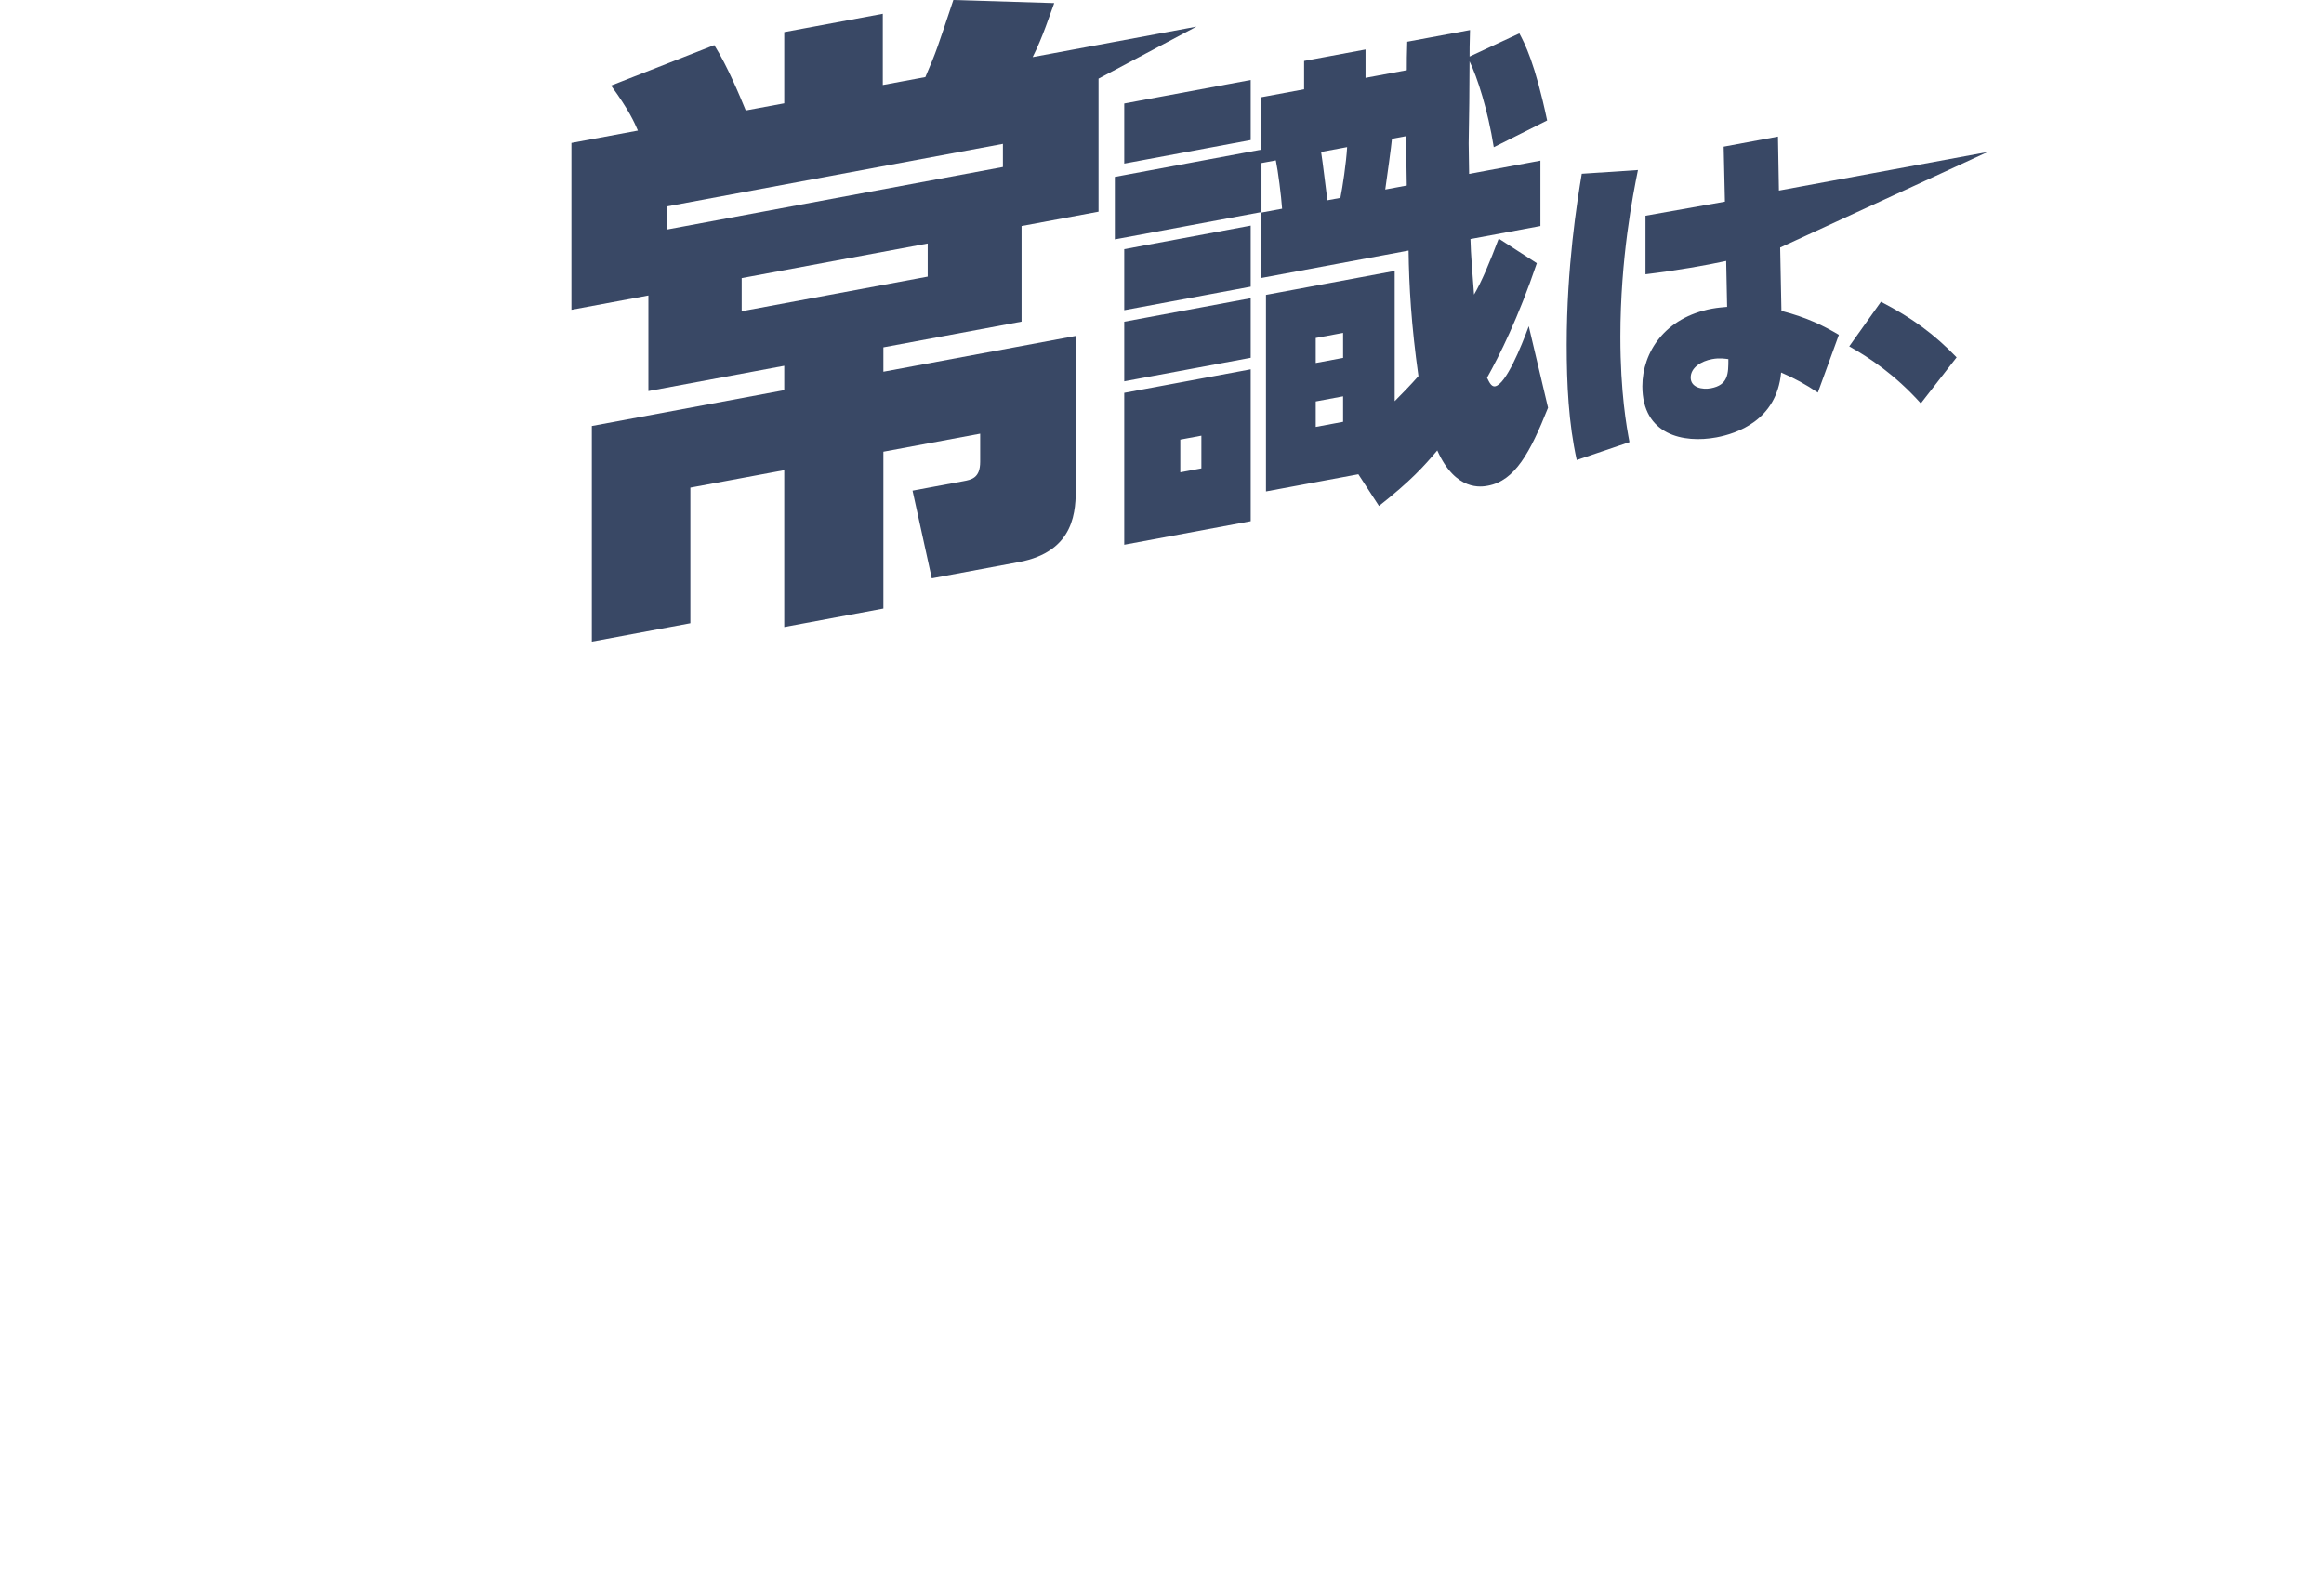
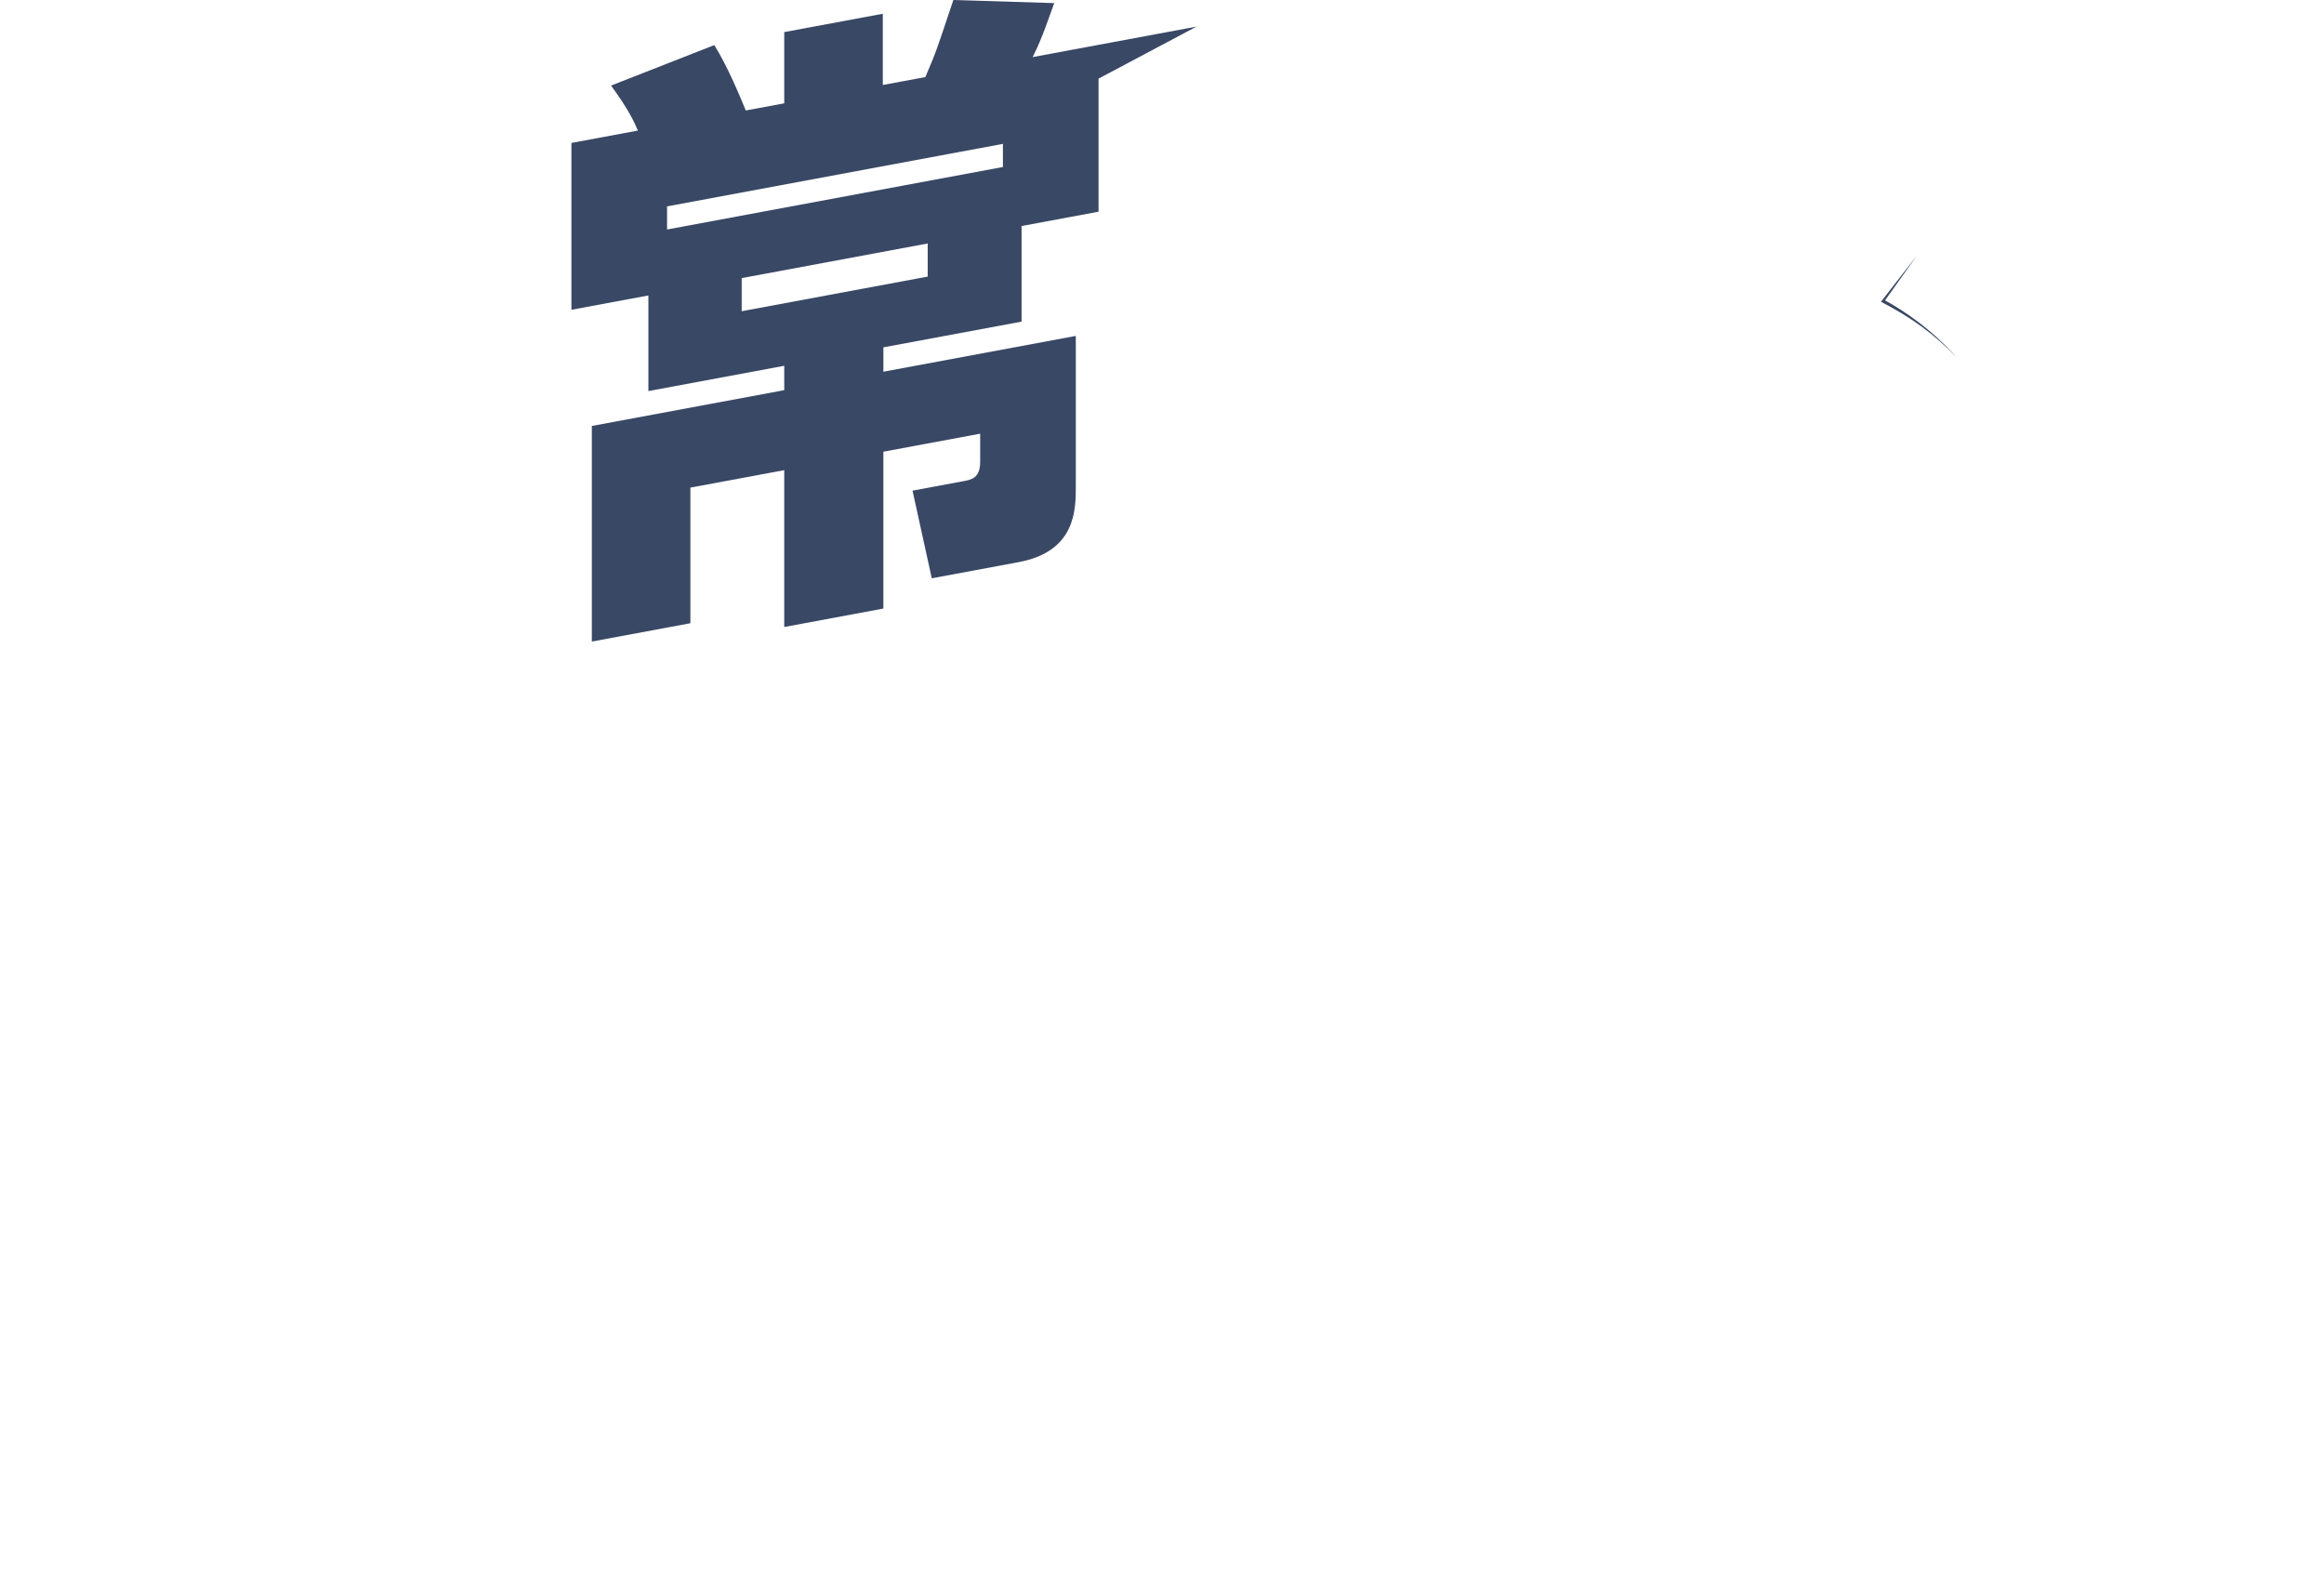
<svg xmlns="http://www.w3.org/2000/svg" id="Layer_2" data-name="Layer 2" width="480" height="328" viewBox="0 0 480 328">
  <g id="_レイヤー_1" data-name="レイヤー 1">
    <g>
      <g>
-         <path d="m313.806,6.887c1.111,2.076,3.242,6.147,5.743,17.988l-11.023,5.525c-1.204-7.616-3.427-14.548-5.002-17.728,0,5.459-.092,11.431-.185,16.908,0,1.388.093,5.343.093,6.334l14.727-2.74v13.498l-14.45,2.689c.093,3.455.371,6.481.741,11.473,1.575-2.675,3.242-6.656,5.095-11.566l7.874,5.086c-3.891,11.443-7.688,18.996-10.282,23.65.371.725.834,1.929,1.668,1.773,2.223-.413,5.373-8.145,6.947-12.409l3.983,16.827c-3.705,9.324-6.854,15.071-12.412,16.106-1.297.242-6.669,1.241-10.467-7.284-2.779,3.296-5.465,6.278-12.041,11.471l-4.261-6.551-19.081,3.55v-40.594l26.585-4.946v26.897c1.574-1.583,3.242-3.283,4.909-5.181-1.482-10.543-1.946-18.594-2.038-25.923l-30.474,5.671v-13.498l4.353-.81c-.185-2.647-.833-7.786-1.297-9.982l-2.964.551v10.123l-30.289,5.637v-12.903l30.197-5.619v-10.819l8.892-1.654v-5.856l12.69-2.361v5.854l8.522-1.584c0-1.589,0-3.474.093-5.873l12.967-2.413c-.093,3.491-.093,3.887-.093,5.475l10.282-4.791Zm-55.484,9.629v12.406l-26.12,4.861v-12.406l26.12-4.861Zm0,30.073v12.606l-26.12,4.861v-12.606l26.12-4.861Zm0,14.987v12.308l-26.12,4.86v-12.308l26.12-4.86Zm0,14.689v31.364l-26.12,4.861v-31.364l26.12-4.861Zm-10.189,13.708l-4.354.81v6.749l4.354-.81v-6.749Zm29.27-21.229l-5.65,1.052v5.161l5.65-1.05v-5.162Zm0,13.101l-5.65,1.052v5.261l5.65-1.052v-5.261Zm-.556-40.985c.463-2.271,1.205-7.271,1.39-10.483l-5.372,1.001c.37,2.312.926,7.271,1.297,9.98l2.686-.498Zm13.709-2.552c-.093-4.946-.093-5.441-.093-10.205l-2.964.551c-.093,1.209-1.112,8.643-1.39,10.483l4.446-.829Z" style="fill: #394865;" />
-         <path d="m338.304,35.111c-1.037,5.127-3.631,18.185-3.631,34.445,0,11.533,1.297,18.657,1.88,21.746l-10.894,3.693c-1.685-7.608-2.075-15.664-2.075-23.793,0-16.05,2.14-29.511,3.113-35.32l11.606-.77Zm17.702-4.823l11.218-2.087.195,11.15,43.085-7.954-42.827,19.717.26,13.085c5.317,1.373,8.754,3.095,11.866,4.949l-4.345,11.925c-2.399-1.639-4.863-2.985-7.586-4.147-.908,9.898-9.208,12.622-13.357,13.395-6.809,1.267-15.303-.488-15.303-10.564,0-7.017,4.668-14.209,14.394-16.017,1.233-.23,2.335-.295,3.113-.372l-.194-9.482c-4.02.886-10.18,1.964-16.665,2.753v-12.09l16.406-2.908-.26-11.353Zm-2.399,43.873c-2.204.409-4.409,1.723-4.409,3.808s2.399,2.54,4.15,2.215c3.631-.676,3.631-3.037,3.631-6.024-.713-.077-1.751-.301-3.372.001Z" style="fill: #394865;" />
-         <path d="m388.493,62.32c6.419,3.321,10.958,6.646,15.627,11.476l-7.392,9.504c-5.316-5.89-10.504-9.371-14.784-11.771l6.549-9.208Z" style="fill: #394865;" />
+         <path d="m388.493,62.32c6.419,3.321,10.958,6.646,15.627,11.476c-5.316-5.89-10.504-9.371-14.784-11.771l6.549-9.208Z" style="fill: #394865;" />
        <path d="m226.892,9.26l-13.608,2.532c2.047-3.994,3.613-8.932,4.456-11.153l-20.835-.639c-3.372,10.047-3.372,10.307-5.781,15.915l-8.791,1.636V2.841l-20.353,3.786v14.712l-7.948,1.477c-1.084-2.637-3.734-9.112-6.504-13.5l-21.316,8.355c3.733,5.112,4.817,7.62,5.539,9.293l-13.729,2.554v34.455l15.897-2.959v19.745l28.06-5.221v5.034l-39.742,7.394v44.52l20.353-3.786v-28.003l19.389-3.607v32.39l20.474-3.811v-32.39l19.991-3.72v5.808c0,3.357-1.806,3.692-3.493,4.005l-10.477,1.951,3.974,18.1,17.944-3.339c11.803-2.197,11.803-10.841,11.803-15.618v-31.099l-39.742,7.394v-5.034l28.542-5.31v-19.743l15.896-2.959v-27.479l20.231-10.741-20.231,3.765Zm-35.286,47.86l-38.418,7.15v-6.839l38.418-7.15v6.839Zm15.536-22.633l-69.368,12.907v-4.774l69.368-12.91v4.776Z" style="fill: #394865;" />
      </g>
-       <rect width="480" height="328" style="fill: none;" />
    </g>
  </g>
</svg>